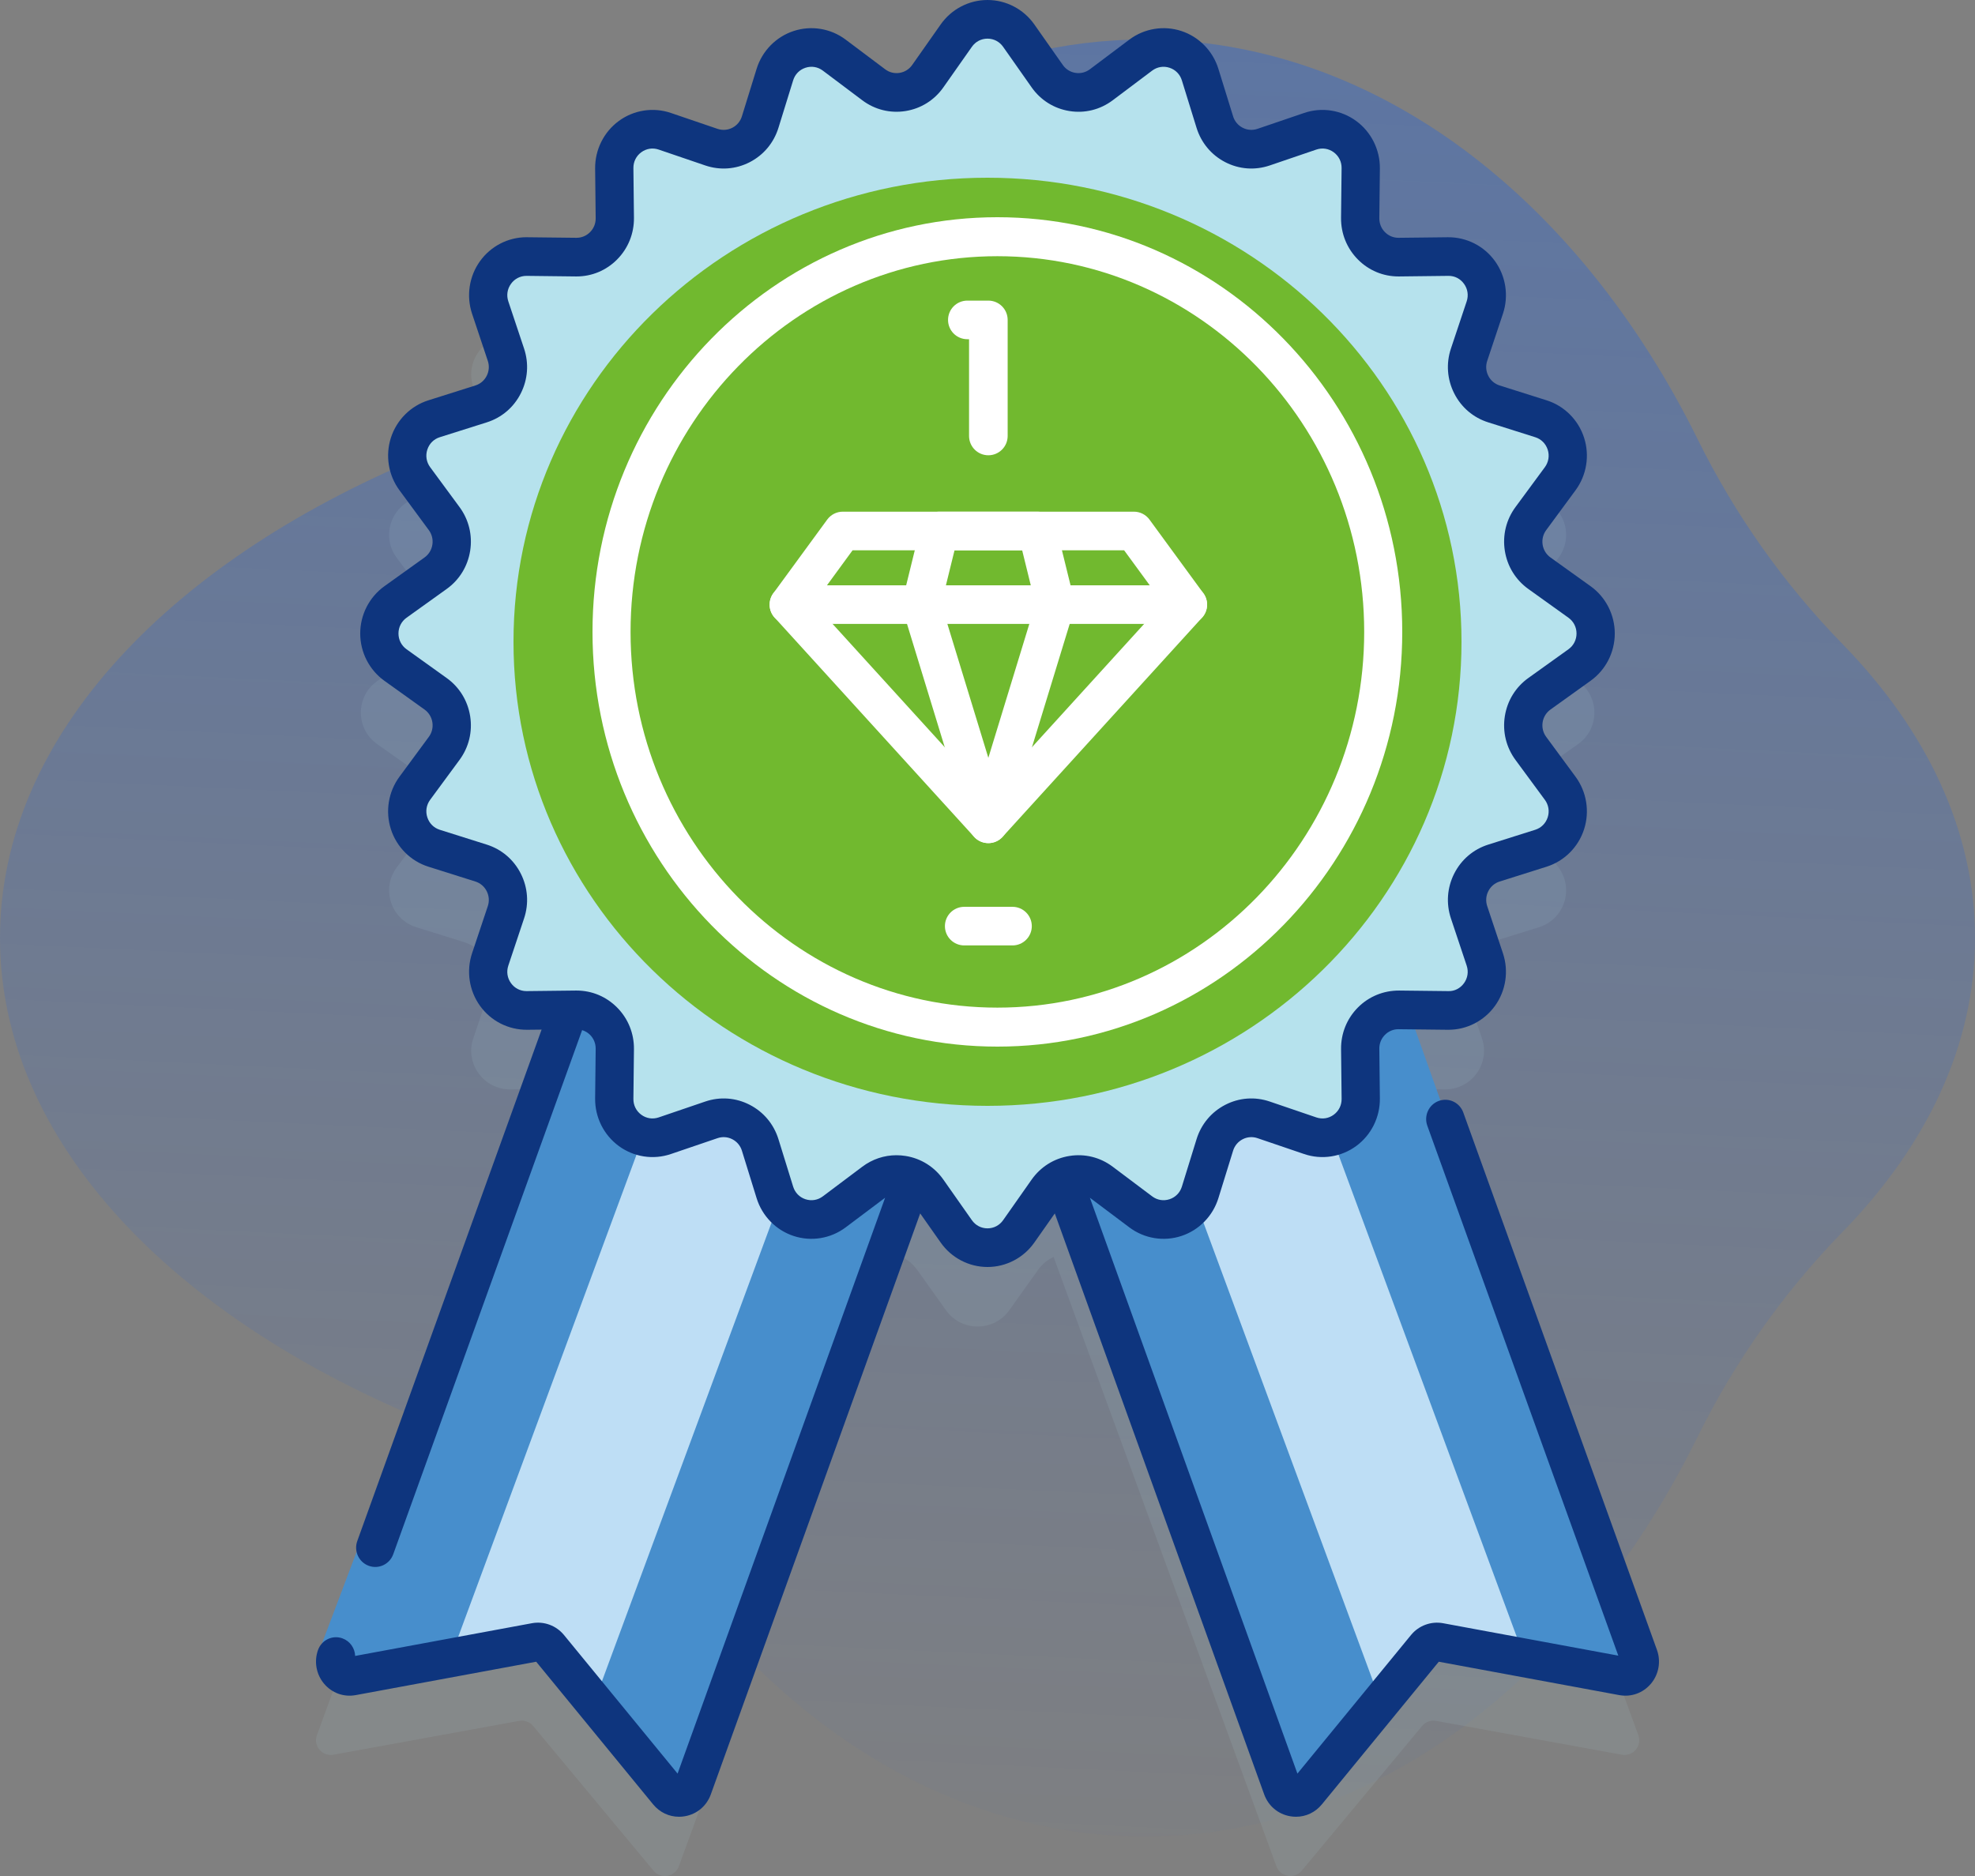
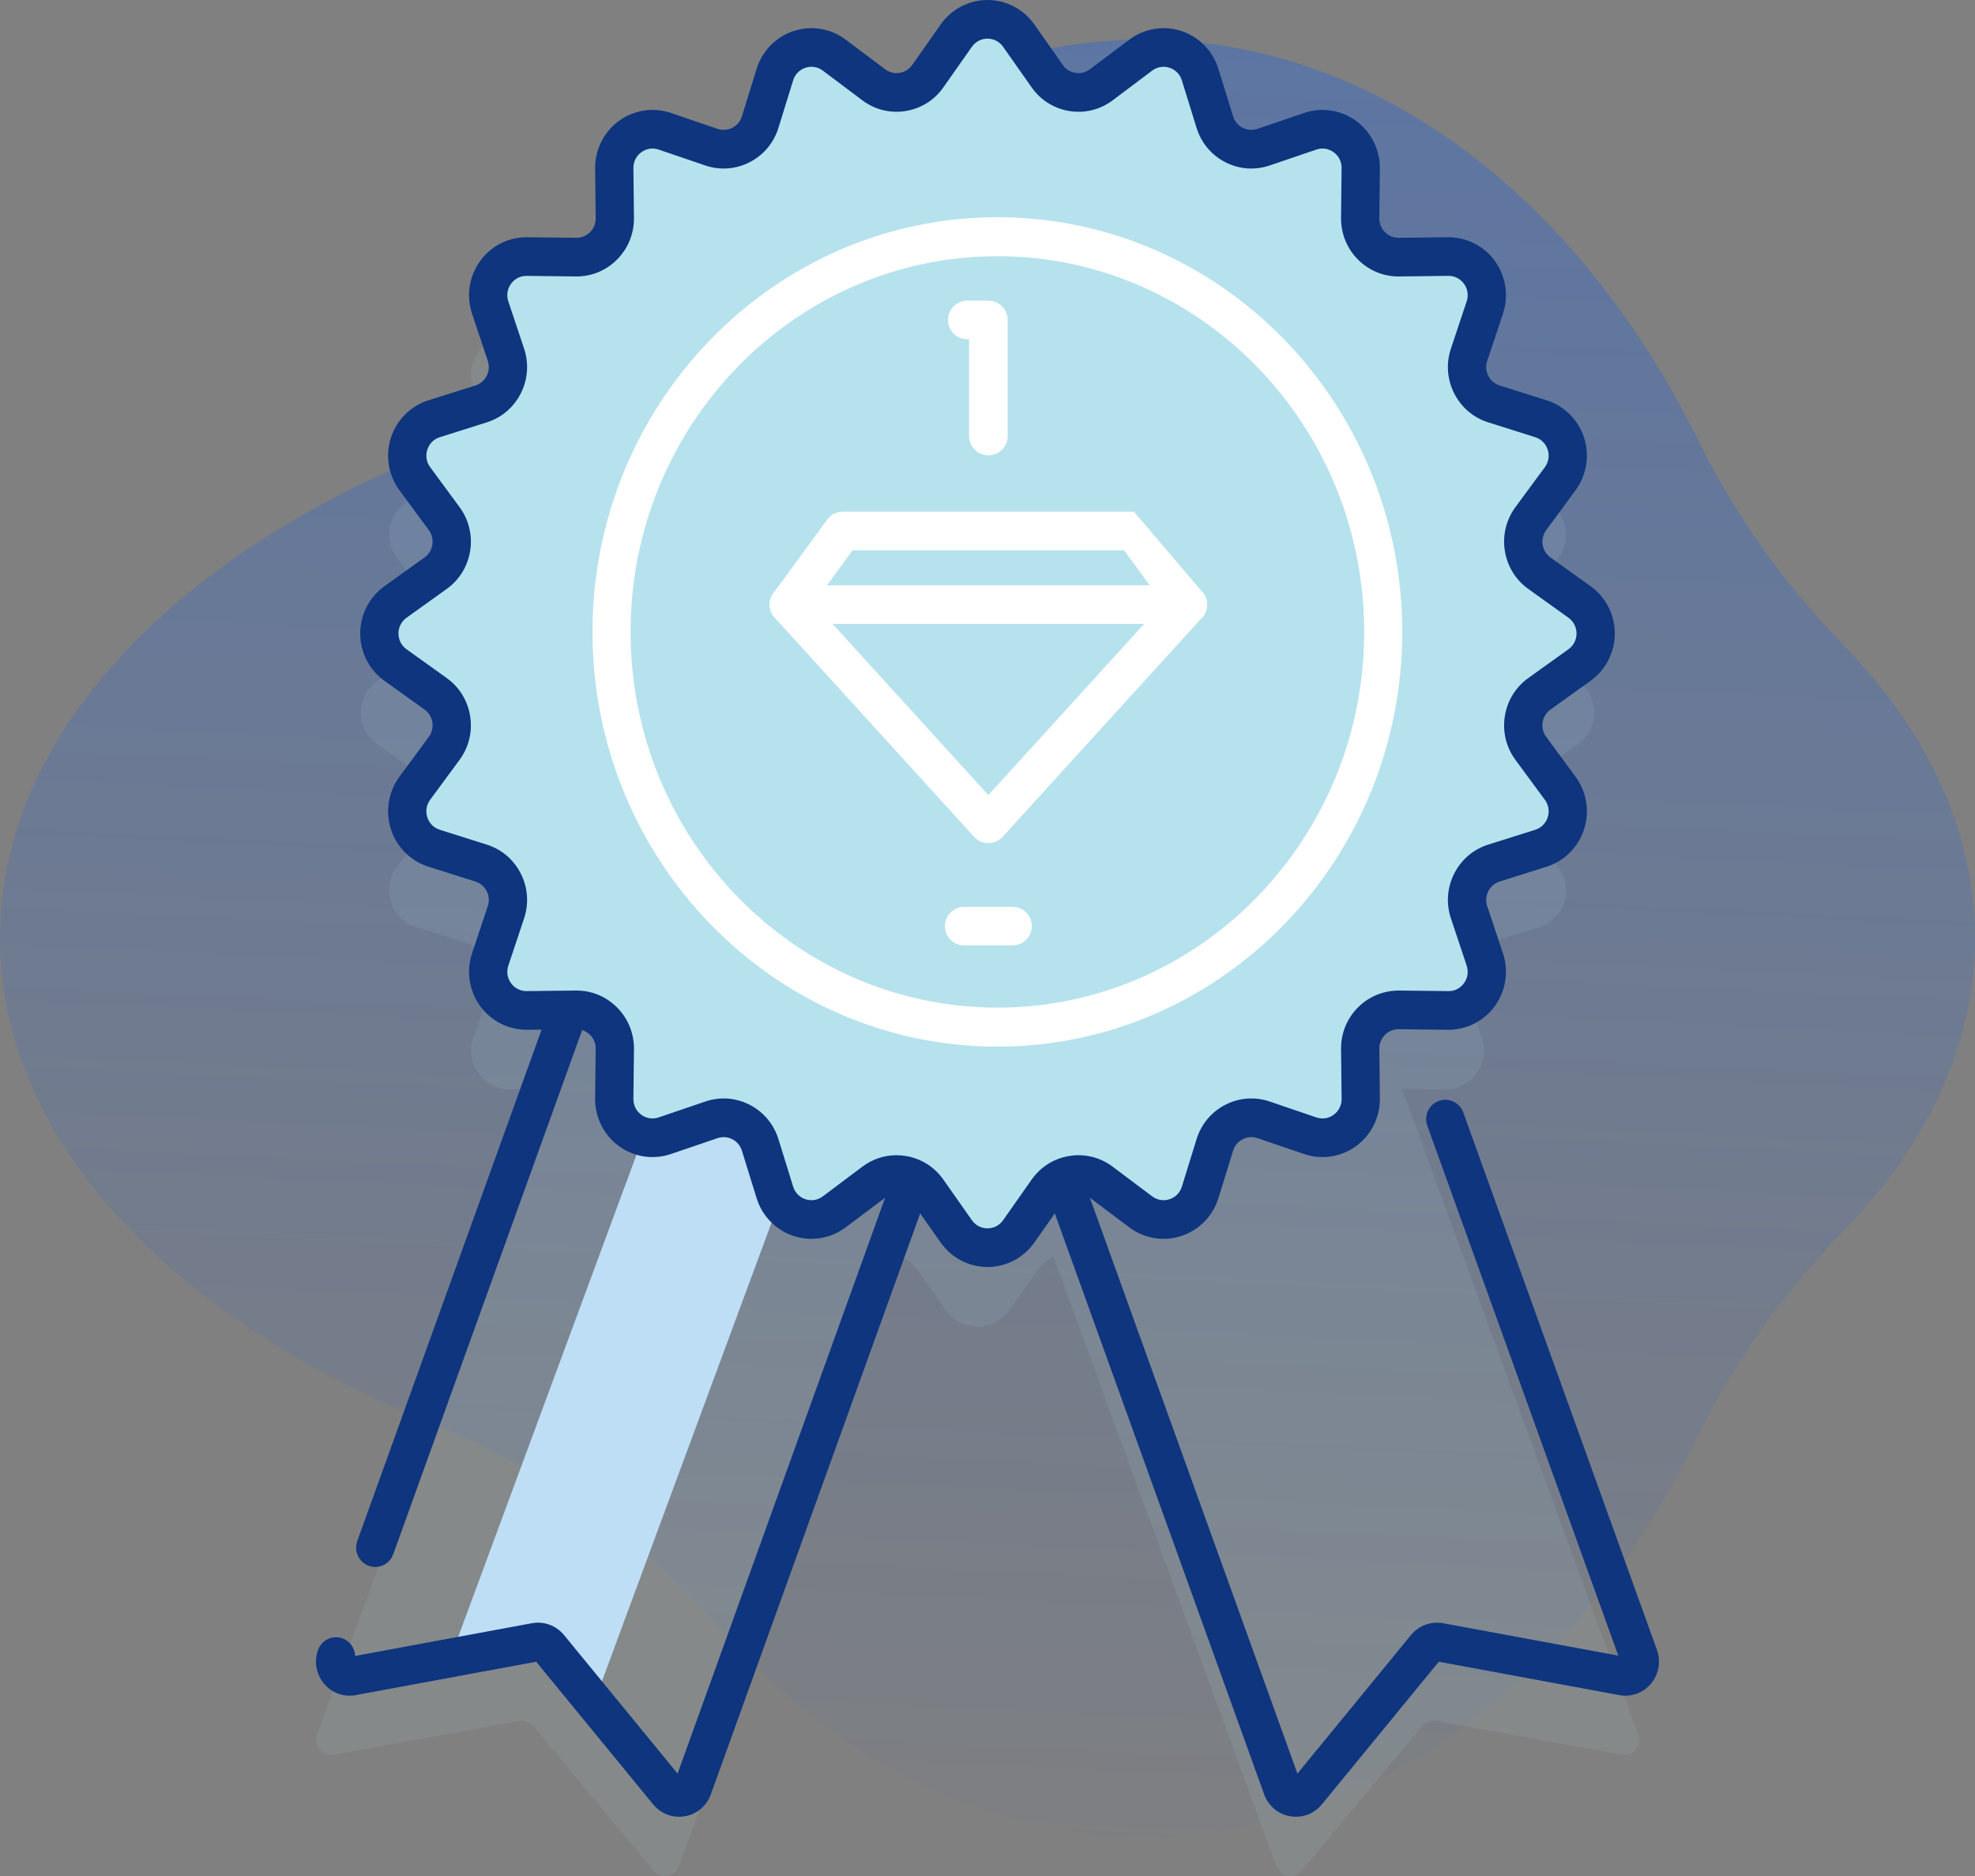
<svg xmlns="http://www.w3.org/2000/svg" width="100" height="95" viewBox="0 0 100 95" fill="none">
  <rect x="0" y="0" width="100" height="95" fill="#808080" stroke="none" />
  <path d="M100 47.5C100 42.076 97.558 36.991 93.292 32.613C90.323 29.567 87.851 26.077 85.965 22.258C79.932 10.044 69.646 2 57.969 2C49.672 2 42.077 6.063 36.211 12.797C32.328 17.255 27.426 20.674 21.956 22.882C8.706 28.229 0 37.259 0 47.5C0 57.741 8.706 66.771 21.956 72.118C27.426 74.326 32.328 77.745 36.211 82.203C42.077 88.937 49.672 93 57.97 93C69.646 93 79.932 84.956 85.965 72.742C87.852 68.923 90.323 65.433 93.292 62.387C97.558 58.009 100 52.924 100 47.5Z" fill="url(#paint0_linear)" />
  <path opacity="0.1" d="M82.954 87.87L71.995 57.892L70.989 55.142L73.152 55.166C74.506 55.181 75.469 53.861 75.037 52.584L74.229 50.2C73.876 49.16 74.452 48.035 75.504 47.707L77.917 46.956C79.209 46.554 79.716 45.003 78.908 43.921L77.399 41.902C76.741 41.021 76.939 39.774 77.839 39.139L79.9 37.682C81.004 36.903 81.004 35.271 79.9 34.491L77.839 33.035C76.939 32.4 76.741 31.153 77.399 30.272L78.908 28.252C79.716 27.171 79.209 25.62 77.917 25.218L75.504 24.467C74.452 24.139 73.876 23.014 74.229 21.974L75.037 19.59C75.469 18.313 74.506 16.993 73.152 17.008L70.624 17.036C69.522 17.049 68.625 16.156 68.637 15.058L68.665 12.542C68.68 11.194 67.355 10.235 66.072 10.666L63.677 11.47C62.632 11.821 61.502 11.248 61.173 10.2L60.419 7.798C60.015 6.512 58.456 6.008 57.37 6.812L55.341 8.314C54.456 8.969 53.204 8.772 52.566 7.876L51.103 5.824C50.319 4.725 48.681 4.725 47.897 5.824L46.434 7.876C45.796 8.772 44.543 8.969 43.658 8.314L41.63 6.812C40.544 6.008 38.985 6.512 38.581 7.798L37.827 10.2C37.498 11.248 36.368 11.821 35.323 11.47L32.928 10.666C31.645 10.235 30.319 11.194 30.334 12.542L30.363 15.058C30.375 16.156 29.478 17.049 28.375 17.036L25.847 17.008C24.494 16.993 23.531 18.313 23.963 19.59L24.771 21.974C25.124 23.014 24.548 24.139 23.495 24.467L21.082 25.218C19.791 25.62 19.284 27.171 20.092 28.252L21.601 30.272C22.259 31.153 22.06 32.4 21.161 33.035L19.099 34.491C17.996 35.271 17.996 36.903 19.099 37.682L21.161 39.139C22.06 39.774 22.259 41.021 21.601 41.902L20.092 43.921C19.284 45.003 19.791 46.554 21.082 46.956L23.495 47.707C24.548 48.035 25.124 49.16 24.771 50.2L23.963 52.584C23.531 53.861 24.494 55.181 25.847 55.166L28.011 55.142L27.005 57.892L16.046 87.87C15.848 88.412 16.316 88.962 16.886 88.858L26.284 87.145C26.551 87.096 26.822 87.195 26.995 87.403L33.088 94.73C33.457 95.174 34.172 95.05 34.371 94.508L44.577 66.594L45.652 63.653C45.955 63.791 46.227 64.007 46.434 64.297L47.897 66.35C48.681 67.449 50.319 67.449 51.103 66.35L52.566 64.297C52.773 64.007 53.045 63.791 53.348 63.653L54.423 66.594L64.629 94.508C64.827 95.05 65.543 95.174 65.912 94.73L72.005 87.403C72.178 87.195 72.449 87.096 72.716 87.145L82.114 88.858C82.684 88.962 83.152 88.412 82.954 87.87Z" fill="#B6E2ED" />
-   <path d="M82.142 84.883L73.033 83.176C72.774 83.127 72.511 83.227 72.343 83.433L66.438 90.731C66.08 91.173 65.387 91.05 65.195 90.51L55.303 62.708L51 50.614L68.76 44L72.334 54.041L82.955 83.899C83.147 84.439 82.694 84.986 82.142 84.883Z" fill="#478ECC" />
-   <path d="M77 83.433L73.086 82.727C72.822 82.678 72.549 82.777 72.378 82.981L69.84 86L61.562 63.609L56 48.565L63.16 46L68.379 60.116L77 83.433Z" fill="#BEDEF5" />
-   <path d="M50 50.614L45.428 62.708L34.918 90.51C34.714 91.05 33.977 91.173 33.597 90.731L27.323 83.433C27.145 83.227 26.865 83.127 26.59 83.176L16.912 84.883C16.325 84.986 15.843 84.439 16.048 83.899L27.333 54.041L31.13 44L50 50.614Z" fill="#478ECC" />
  <path d="M44 48.565L38.438 63.609L30.16 86L27.622 82.981C27.451 82.777 27.178 82.678 26.914 82.727L23 83.433L31.621 60.116L36.84 46L44 48.565Z" fill="#BEDEF5" />
  <path d="M51.591 1.822L53.043 3.868C53.677 4.761 54.92 4.958 55.799 4.305L57.812 2.807C58.891 2.005 60.438 2.508 60.839 3.791L61.588 6.186C61.914 7.23 63.036 7.802 64.073 7.452L66.451 6.65C67.724 6.221 69.04 7.177 69.025 8.521L68.997 11.03C68.985 12.125 69.876 13.015 70.97 13.003L73.48 12.975C74.823 12.96 75.779 14.276 75.35 15.549L74.548 17.927C74.198 18.964 74.77 20.086 75.814 20.413L78.21 21.161C79.492 21.562 79.995 23.109 79.193 24.188L77.695 26.201C77.042 27.08 77.239 28.323 78.132 28.957L80.178 30.409C81.274 31.187 81.274 32.813 80.178 33.591L78.132 35.043C77.239 35.677 77.042 36.92 77.695 37.799L79.193 39.812C79.995 40.891 79.492 42.438 78.21 42.839L75.814 43.587C74.77 43.914 74.198 45.036 74.548 46.073L75.35 48.451C75.779 49.724 74.823 51.04 73.48 51.025L70.97 50.997C69.876 50.985 68.985 51.875 68.997 52.97L69.025 55.479C69.04 56.823 67.724 57.779 66.451 57.35L64.073 56.548C63.036 56.198 61.914 56.77 61.588 57.814L60.839 60.209C60.438 61.492 58.891 61.995 57.812 61.193L55.799 59.695C54.92 59.042 53.677 59.239 53.043 60.132L51.591 62.178C50.813 63.274 49.187 63.274 48.409 62.178L46.957 60.132C46.323 59.239 45.08 59.042 44.202 59.695L42.188 61.193C41.109 61.995 39.562 61.492 39.161 60.209L38.413 57.814C38.086 56.77 36.964 56.198 35.927 56.548L33.549 57.35C32.276 57.779 30.96 56.823 30.975 55.479L31.003 52.97C31.015 51.875 30.125 50.985 29.03 50.997L26.521 51.025C25.177 51.04 24.221 49.724 24.65 48.451L25.452 46.073C25.802 45.036 25.23 43.914 24.186 43.587L21.791 42.839C20.508 42.438 20.006 40.891 20.807 39.812L22.305 37.799C22.958 36.92 22.761 35.677 21.868 35.043L19.822 33.591C18.726 32.813 18.726 31.187 19.822 30.409L21.868 28.957C22.761 28.323 22.958 27.08 22.305 26.201L20.807 24.188C20.006 23.109 20.508 21.562 21.791 21.161L24.186 20.413C25.23 20.086 25.802 18.964 25.452 17.927L24.65 15.549C24.221 14.276 25.177 12.96 26.521 12.975L29.03 13.003C30.125 13.015 31.015 12.125 31.003 11.03L30.975 8.521C30.96 7.177 32.276 6.221 33.549 6.65L35.927 7.452C36.964 7.802 38.086 7.23 38.413 6.186L39.161 3.791C39.562 2.508 41.109 2.005 42.188 2.807L44.202 4.305C45.08 4.958 46.323 4.761 46.957 3.868L48.409 1.822C49.187 0.726 50.813 0.726 51.591 1.822Z" fill="#B6E2ED" />
  <path d="M83.897 83.553L74.09 56.336C73.907 55.828 73.351 55.566 72.848 55.751C72.345 55.936 72.086 56.498 72.269 57.006L81.939 83.841L73.067 82.199C72.459 82.088 71.838 82.316 71.444 82.796L65.692 89.814L55.184 60.653L57.182 62.154C57.937 62.721 58.921 62.884 59.815 62.59C60.709 62.297 61.41 61.581 61.691 60.674L62.435 58.271C62.513 58.018 62.686 57.812 62.92 57.691C63.154 57.57 63.42 57.551 63.669 57.636L66.032 58.44C66.922 58.744 67.908 58.592 68.669 58.034C69.43 57.476 69.877 56.575 69.867 55.626L69.839 53.108C69.836 52.843 69.937 52.593 70.123 52.405C70.306 52.22 70.549 52.118 70.808 52.118C70.812 52.118 70.815 52.118 70.819 52.119L73.312 52.147C73.323 52.147 73.333 52.147 73.344 52.147C74.272 52.147 75.149 51.696 75.696 50.936C76.249 50.168 76.399 49.172 76.098 48.273L75.302 45.887C75.218 45.635 75.237 45.366 75.357 45.13C75.476 44.893 75.68 44.719 75.931 44.64L78.31 43.889C79.207 43.605 79.917 42.897 80.207 41.993C80.498 41.09 80.336 40.096 79.775 39.334L78.288 37.314C78.13 37.101 78.067 36.839 78.108 36.576C78.149 36.314 78.29 36.085 78.504 35.932L80.537 34.474C81.304 33.925 81.761 33.03 81.761 32.08C81.761 31.131 81.304 30.235 80.537 29.686L78.504 28.229C78.29 28.075 78.149 27.846 78.108 27.584C78.067 27.322 78.13 27.06 78.287 26.847L79.775 24.826C80.336 24.064 80.498 23.07 80.207 22.167C79.917 21.264 79.207 20.555 78.31 20.272L75.931 19.52C75.68 19.441 75.476 19.267 75.357 19.031C75.237 18.794 75.218 18.525 75.302 18.274L76.098 15.888C76.399 14.988 76.248 13.992 75.696 13.224C75.143 12.455 74.256 12.007 73.312 12.014L70.819 12.042C70.815 12.042 70.812 12.042 70.808 12.042C70.549 12.042 70.306 11.94 70.123 11.755C69.937 11.568 69.837 11.318 69.839 11.052L69.867 8.535C69.878 7.585 69.43 6.685 68.669 6.127C67.908 5.568 66.922 5.416 66.032 5.72L63.669 6.525C63.42 6.609 63.154 6.59 62.92 6.469C62.686 6.349 62.513 6.143 62.435 5.889L61.691 3.486C61.411 2.58 60.709 1.863 59.815 1.57C58.922 1.277 57.936 1.44 57.182 2.006L55.182 3.509C54.971 3.667 54.712 3.732 54.452 3.69C54.192 3.649 53.965 3.507 53.813 3.29L52.371 1.237C52.371 1.237 52.371 1.237 52.371 1.237C51.827 0.462 50.94 0 50 0C49.06 0 48.174 0.462 47.63 1.237L46.187 3.29C46.035 3.506 45.808 3.649 45.549 3.69C45.288 3.732 45.029 3.667 44.819 3.509L42.818 2.006C42.064 1.439 41.079 1.277 40.185 1.57C39.291 1.863 38.59 2.58 38.309 3.486L37.565 5.889C37.487 6.143 37.315 6.349 37.081 6.469C36.846 6.59 36.58 6.609 36.331 6.525L33.969 5.72C33.078 5.416 32.092 5.568 31.331 6.127C30.571 6.685 30.123 7.585 30.133 8.535L30.161 11.052C30.164 11.318 30.063 11.568 29.877 11.755C29.694 11.94 29.451 12.042 29.192 12.042C29.189 12.042 29.185 12.042 29.181 12.042L26.689 12.014C26.678 12.014 26.667 12.013 26.656 12.013C25.728 12.013 24.851 12.464 24.305 13.224C23.752 13.992 23.602 14.988 23.902 15.888L24.699 18.274C24.783 18.525 24.763 18.794 24.644 19.031C24.524 19.267 24.321 19.441 24.07 19.52L21.69 20.272C20.793 20.555 20.084 21.264 19.793 22.167C19.503 23.07 19.664 24.064 20.225 24.826L21.713 26.846C21.87 27.06 21.934 27.322 21.892 27.584C21.851 27.846 21.711 28.075 21.496 28.229L19.463 29.686C18.697 30.236 18.239 31.131 18.239 32.08C18.239 33.03 18.697 33.925 19.463 34.475L21.496 35.931C21.71 36.085 21.851 36.314 21.892 36.576C21.934 36.839 21.87 37.101 21.713 37.314L20.225 39.334C19.664 40.096 19.502 41.09 19.793 41.993C20.084 42.897 20.793 43.605 21.691 43.889L24.07 44.64C24.321 44.719 24.524 44.893 24.644 45.13C24.763 45.366 24.783 45.635 24.699 45.887L23.902 48.273C23.602 49.172 23.752 50.168 24.305 50.936C24.857 51.705 25.745 52.155 26.689 52.147L27.423 52.139L18.09 78.037C17.907 78.545 18.167 79.106 18.669 79.291C19.172 79.477 19.728 79.214 19.911 78.706L29.475 52.165C29.625 52.212 29.763 52.29 29.877 52.405C30.063 52.593 30.163 52.842 30.161 53.108L30.133 55.626C30.122 56.575 30.57 57.475 31.331 58.034C32.092 58.592 33.078 58.744 33.968 58.44L36.331 57.636C36.58 57.551 36.846 57.57 37.08 57.691C37.314 57.812 37.487 58.017 37.565 58.271L38.309 60.674C38.589 61.58 39.291 62.297 40.185 62.59C41.079 62.884 42.064 62.721 42.818 62.154L44.816 60.653L34.308 89.814L28.556 82.796C28.163 82.316 27.54 82.087 26.933 82.199L17.982 83.856C17.969 83.468 17.727 83.109 17.344 82.968C16.842 82.783 16.286 83.045 16.103 83.553C15.894 84.132 16.009 84.785 16.403 85.256C16.803 85.734 17.405 85.952 18.015 85.839L27.149 84.149L33.071 91.374C33.402 91.777 33.876 92 34.379 92C34.478 92 34.578 91.991 34.678 91.974C35.289 91.867 35.78 91.452 35.992 90.864L46.592 61.447L47.63 62.923C48.174 63.698 49.06 64.16 50 64.16C50.94 64.16 51.827 63.698 52.371 62.923L53.408 61.447L64.008 90.864C64.22 91.452 64.711 91.867 65.322 91.974C65.422 91.991 65.522 92 65.621 92C66.124 92 66.598 91.777 66.929 91.374L72.85 84.149L81.984 85.839C82.594 85.952 83.197 85.734 83.597 85.256C83.991 84.785 84.106 84.132 83.897 83.553ZM52.233 59.737L50.79 61.791C50.606 62.053 50.318 62.203 50 62.203C49.682 62.203 49.394 62.053 49.21 61.791L47.767 59.737C47.311 59.088 46.631 58.661 45.852 58.537C45.697 58.512 45.543 58.5 45.389 58.5C44.77 58.5 44.169 58.7 43.662 59.081L41.662 60.583C41.407 60.775 41.087 60.828 40.784 60.729C40.481 60.63 40.254 60.397 40.159 60.09L39.415 57.687C39.179 56.927 38.663 56.309 37.96 55.947C37.258 55.585 36.459 55.526 35.711 55.781L33.349 56.586C33.047 56.688 32.727 56.639 32.47 56.45C32.213 56.261 32.067 55.969 32.071 55.647L32.099 53.13C32.107 52.333 31.805 51.584 31.247 51.021C30.697 50.466 29.969 50.161 29.192 50.161C29.181 50.161 29.17 50.161 29.159 50.161L26.667 50.189C26.663 50.189 26.659 50.189 26.655 50.189C26.342 50.189 26.057 50.043 25.872 49.786C25.685 49.526 25.636 49.202 25.738 48.898L26.534 46.512C26.787 45.757 26.728 44.95 26.37 44.241C26.012 43.531 25.4 43.009 24.647 42.771L22.268 42.02C21.965 41.924 21.734 41.694 21.636 41.388C21.537 41.083 21.59 40.76 21.779 40.502L23.267 38.481C23.738 37.842 23.929 37.057 23.806 36.27C23.682 35.483 23.26 34.796 22.617 34.335L20.584 32.878C20.325 32.692 20.176 32.401 20.176 32.08C20.176 31.759 20.325 31.468 20.584 31.282L22.617 29.825C23.26 29.364 23.682 28.677 23.806 27.89C23.929 27.103 23.738 26.317 23.267 25.678L21.78 23.658C21.59 23.4 21.537 23.077 21.636 22.771C21.734 22.466 21.964 22.235 22.268 22.14L24.647 21.388C25.4 21.151 26.012 20.629 26.37 19.919C26.728 19.209 26.786 18.403 26.534 17.648L25.738 15.262C25.636 14.957 25.685 14.633 25.872 14.374C26.057 14.117 26.342 13.97 26.655 13.97C26.659 13.97 26.663 13.97 26.667 13.97L29.159 13.999C29.17 13.999 29.181 13.999 29.193 13.999C29.969 13.999 30.697 13.694 31.247 13.139C31.805 12.575 32.107 11.826 32.099 11.03L32.071 8.512C32.067 8.191 32.212 7.899 32.47 7.71C32.728 7.521 33.047 7.472 33.349 7.574L35.711 8.379C36.458 8.633 37.257 8.574 37.96 8.213C38.663 7.851 39.179 7.233 39.415 6.473L40.159 4.07C40.253 3.763 40.481 3.53 40.784 3.431C41.086 3.331 41.407 3.384 41.662 3.576L43.662 5.079C44.295 5.554 45.072 5.747 45.852 5.623C46.631 5.498 47.311 5.072 47.767 4.422L49.21 2.369C49.394 2.107 49.682 1.957 50 1.957C50.318 1.957 50.606 2.107 50.79 2.369L52.233 4.422C52.689 5.072 53.369 5.498 54.148 5.623C54.928 5.749 55.705 5.554 56.338 5.079L58.338 3.576C58.594 3.384 58.914 3.332 59.216 3.431C59.519 3.53 59.746 3.763 59.841 4.069L60.585 6.473C60.821 7.233 61.337 7.851 62.04 8.213C62.743 8.574 63.542 8.633 64.289 8.379L66.651 7.574C66.953 7.472 67.273 7.521 67.53 7.71C67.787 7.899 67.933 8.191 67.929 8.512L67.901 11.03C67.893 11.826 68.195 12.575 68.753 13.139C69.303 13.694 70.031 13.999 70.808 13.999C70.819 13.999 70.83 13.999 70.841 13.999L73.333 13.97C73.656 13.964 73.941 14.114 74.128 14.374C74.315 14.633 74.364 14.957 74.262 15.262L73.466 17.648C73.213 18.402 73.272 19.209 73.63 19.919C73.988 20.629 74.6 21.151 75.353 21.388L77.732 22.14C78.035 22.235 78.266 22.466 78.365 22.771C78.463 23.077 78.41 23.4 78.221 23.658L76.733 25.678C76.262 26.317 76.071 27.103 76.194 27.89C76.318 28.677 76.74 29.363 77.383 29.825L79.416 31.282C79.675 31.468 79.824 31.759 79.824 32.08C79.824 32.401 79.675 32.692 79.416 32.878L77.383 34.335C76.74 34.796 76.318 35.483 76.194 36.27C76.071 37.057 76.262 37.842 76.733 38.482L78.22 40.502C78.41 40.76 78.463 41.083 78.365 41.388C78.266 41.694 78.036 41.924 77.732 42.02L75.353 42.771C74.6 43.009 73.988 43.531 73.63 44.241C73.272 44.95 73.214 45.757 73.466 46.512L74.262 48.898C74.364 49.202 74.315 49.526 74.128 49.786C73.941 50.046 73.648 50.202 73.333 50.189L70.841 50.161C70.056 50.158 69.311 50.458 68.753 51.021C68.195 51.584 67.893 52.333 67.902 53.13L67.93 55.647C67.933 55.969 67.788 56.261 67.53 56.45C67.273 56.639 66.953 56.688 66.651 56.586L64.289 55.781C63.542 55.526 62.743 55.585 62.04 55.947C61.337 56.309 60.821 56.927 60.585 57.687L59.842 60.09C59.747 60.397 59.519 60.63 59.216 60.729C58.913 60.828 58.594 60.775 58.339 60.584L56.338 59.081C55.706 58.605 54.928 58.412 54.149 58.537C53.37 58.661 52.689 59.088 52.233 59.737Z" fill="#0E357E" />
-   <path d="M50 56C63.255 56 74 45.479 74 32.5C74 19.521 63.255 9 50 9C36.745 9 26 19.521 26 32.5C26 45.479 36.745 56 50 56Z" fill="#71B92F" />
  <path d="M50.5 53C39.196 53 30 43.579 30 32C30 20.421 39.196 11 50.5 11C61.804 11 71 20.421 71 32C71 43.58 61.804 53 50.5 53ZM50.5 12.974C40.259 12.974 31.927 21.509 31.927 32C31.927 42.491 40.259 51.026 50.5 51.026C60.741 51.026 69.073 42.491 69.073 32C69.073 21.509 60.741 12.974 50.5 12.974Z" fill="white" />
-   <path d="M50.043 42.695C49.768 42.695 49.505 42.579 49.32 42.375L39.223 31.276C38.91 30.932 38.883 30.416 39.157 30.041L41.884 26.312C42.068 26.06 42.361 25.911 42.673 25.911H57.413C57.725 25.911 58.018 26.06 58.202 26.312L60.93 30.041C61.204 30.416 61.176 30.932 60.864 31.276L50.766 42.375C50.581 42.579 50.319 42.695 50.043 42.695ZM41.206 30.55L50.043 40.265L58.881 30.55L56.917 27.866H43.169L41.206 30.55Z" fill="white" />
-   <path d="M50.043 42.695C49.614 42.695 49.234 42.414 49.109 42.003L45.713 30.904C45.662 30.735 45.657 30.556 45.699 30.384L46.616 26.655C46.723 26.218 47.115 25.911 47.565 25.911H52.521C52.971 25.911 53.363 26.218 53.471 26.655L54.388 30.384C54.429 30.556 54.424 30.735 54.373 30.904L50.978 42.003C50.852 42.414 50.473 42.695 50.043 42.695ZM47.661 30.59L50.043 38.376L52.425 30.59L51.755 27.866H48.331L47.661 30.59Z" fill="white" />
+   <path d="M50.043 42.695C49.768 42.695 49.505 42.579 49.32 42.375L39.223 31.276C38.91 30.932 38.883 30.416 39.157 30.041L41.884 26.312C42.068 26.06 42.361 25.911 42.673 25.911H57.413L60.93 30.041C61.204 30.416 61.176 30.932 60.864 31.276L50.766 42.375C50.581 42.579 50.319 42.695 50.043 42.695ZM41.206 30.55L50.043 40.265L58.881 30.55L56.917 27.866H43.169L41.206 30.55Z" fill="white" />
  <path d="M60.141 31.596H39.946C39.406 31.596 38.968 31.158 38.968 30.619C38.968 30.079 39.406 29.641 39.946 29.641H60.141C60.681 29.641 61.118 30.079 61.118 30.619C61.118 31.158 60.681 31.596 60.141 31.596Z" fill="white" />
  <path d="M51.265 47.876H48.822C48.282 47.876 47.844 47.438 47.844 46.899C47.844 46.359 48.282 45.921 48.822 45.921H51.265C51.805 45.921 52.243 46.359 52.243 46.899C52.243 47.438 51.805 47.876 51.265 47.876Z" fill="white" />
  <path d="M50.043 23.055C49.503 23.055 49.066 22.617 49.066 22.077V17.178H48.979C48.439 17.178 48.002 16.741 48.002 16.201C48.002 15.661 48.439 15.223 48.979 15.223H50.043C50.583 15.223 51.021 15.661 51.021 16.201V22.077C51.021 22.617 50.583 23.055 50.043 23.055Z" fill="white" />
  <defs>
    <linearGradient id="paint0_linear" x1="46.79" y1="-2.375" x2="41.991" y2="98.88" gradientUnits="userSpaceOnUse">
      <stop offset="0.007" stop-color="#0059FF" stop-opacity="0.28" />
      <stop offset="0.992" stop-color="#0059FF" stop-opacity="0" />
    </linearGradient>
  </defs>
</svg>